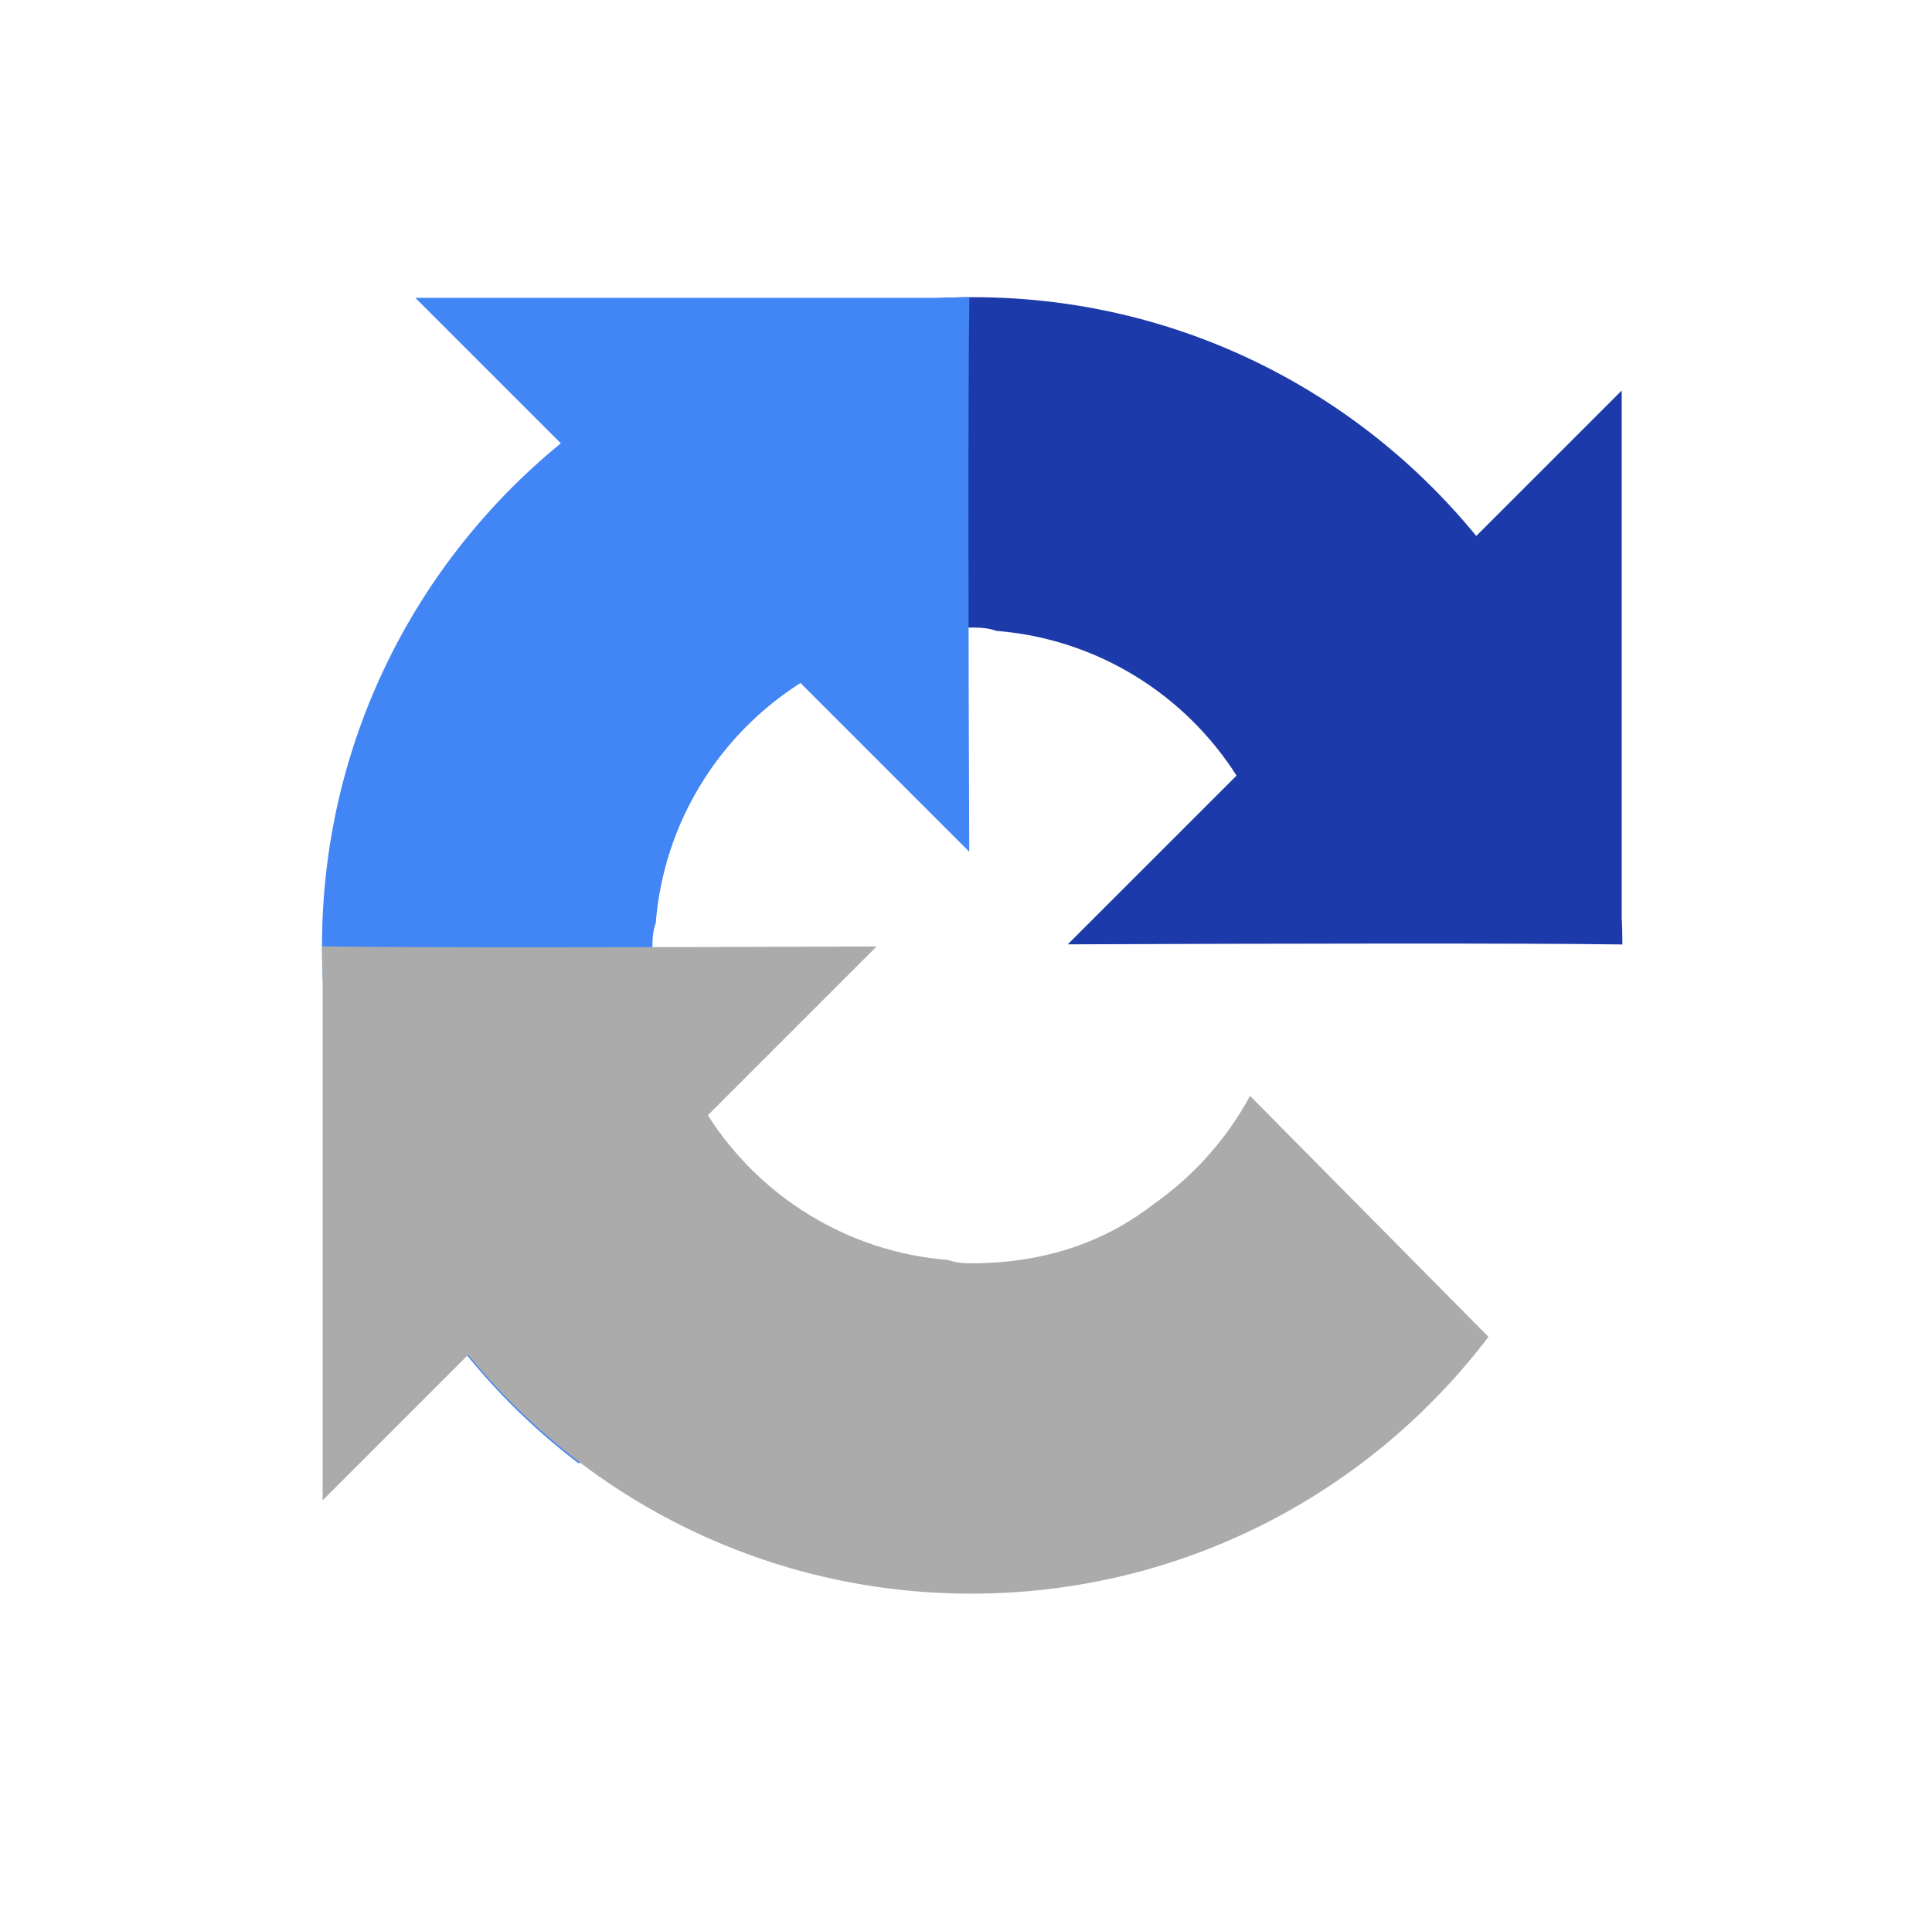
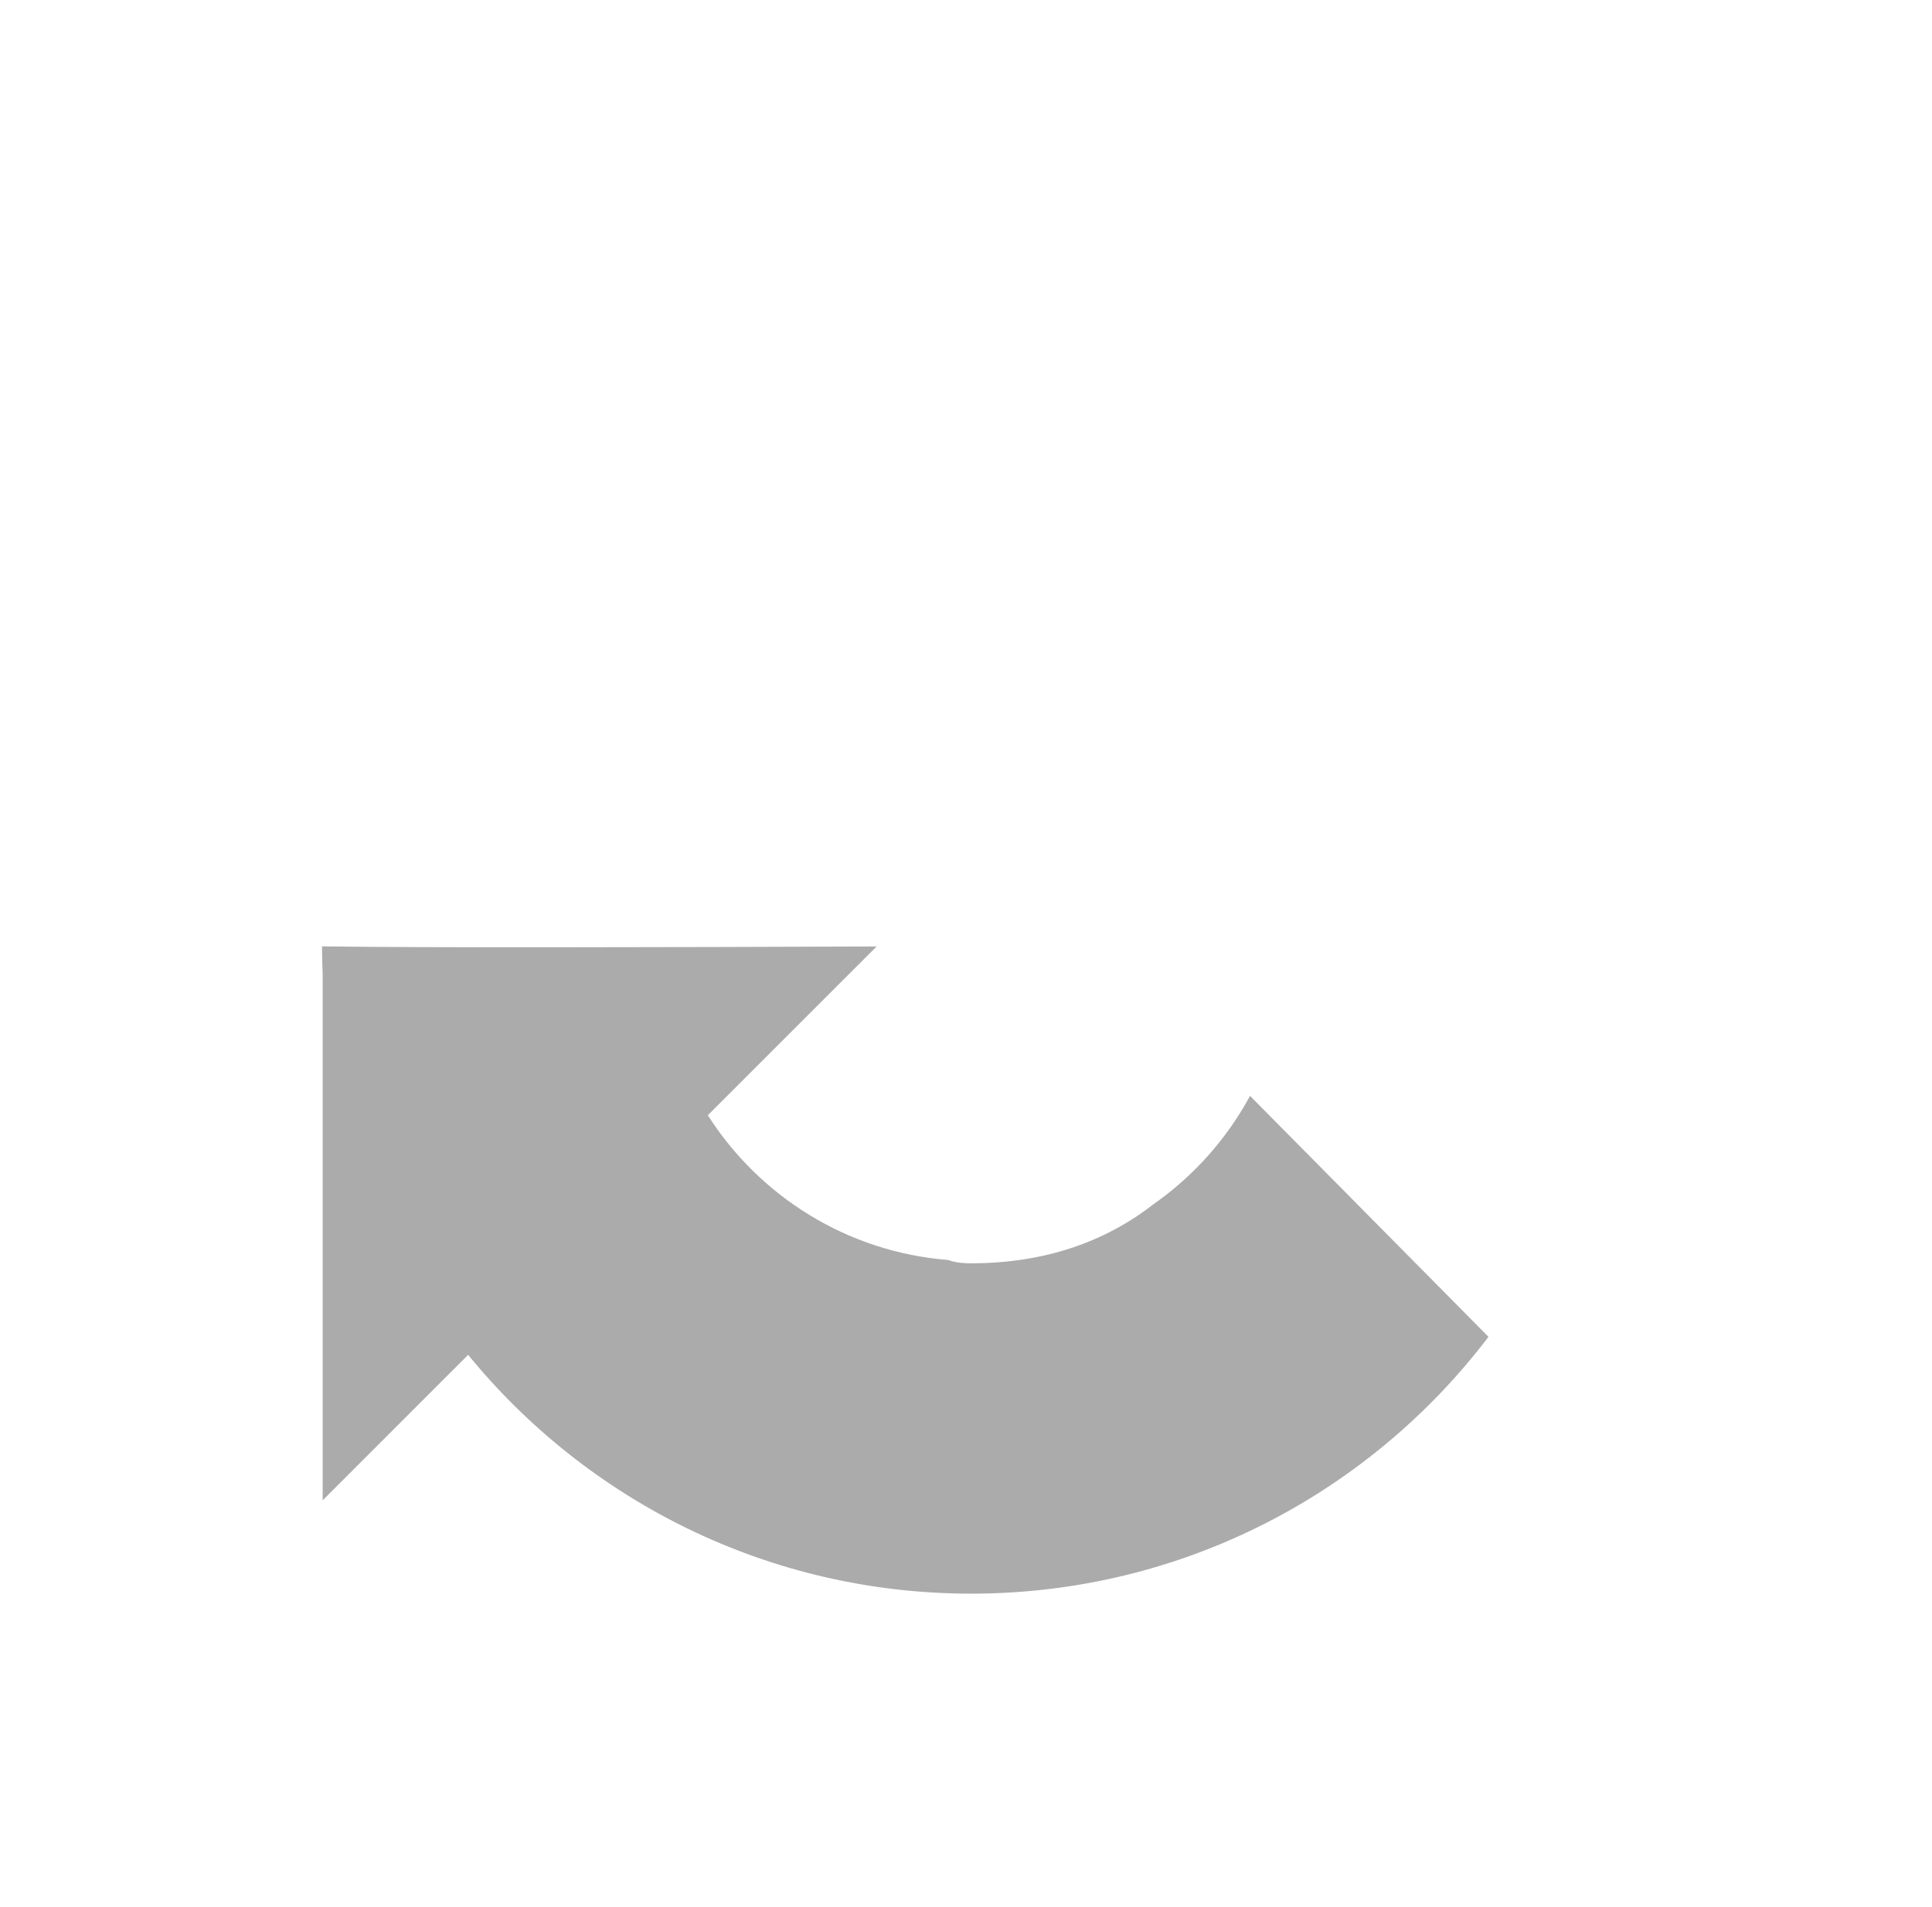
<svg xmlns="http://www.w3.org/2000/svg" width="78" height="77" viewBox="0 0 78 77" fill="none">
-   <path d="M65.5 38.137C65.499 37.761 65.49 37.386 65.473 37.014V15.769L59.6 21.642C54.793 15.758 47.48 12 39.289 12C30.765 12 23.193 16.069 18.406 22.37L28.033 32.098C28.976 30.353 30.317 28.855 31.933 27.723C33.613 26.411 35.995 25.339 39.289 25.339C39.687 25.339 39.994 25.385 40.22 25.473C44.302 25.795 47.84 28.047 49.923 31.317L43.108 38.131C51.74 38.097 61.491 38.078 65.499 38.136" fill="#1C3AA9" />
-   <path d="M39.137 12.001C38.761 12.002 38.386 12.01 38.014 12.027H16.769L22.642 17.901C16.758 22.708 13 30.02 13 38.211C13 46.735 17.069 54.308 23.37 59.095L33.098 49.468C31.353 48.524 29.855 47.184 28.723 45.568C27.411 43.887 26.339 41.506 26.339 38.211C26.339 37.813 26.385 37.506 26.473 37.281C26.795 33.199 29.047 29.661 32.317 27.578L39.131 34.392C39.097 25.761 39.078 16.01 39.136 12.001" fill="#4285F4" />
  <path d="M13 38.211C13.001 38.588 13.01 38.962 13.027 39.335V60.58L18.9 54.706C23.707 60.59 31.02 64.349 39.211 64.349C47.735 64.349 55.307 60.28 60.094 53.979L50.467 44.25C49.524 45.995 48.183 47.494 46.567 48.626C44.887 49.937 42.505 51.01 39.211 51.01C38.813 51.01 38.506 50.963 38.28 50.876C34.199 50.554 30.66 48.301 28.577 45.032L35.392 38.217C26.761 38.251 17.01 38.271 13.001 38.213" fill="#ABABAB" />
</svg>